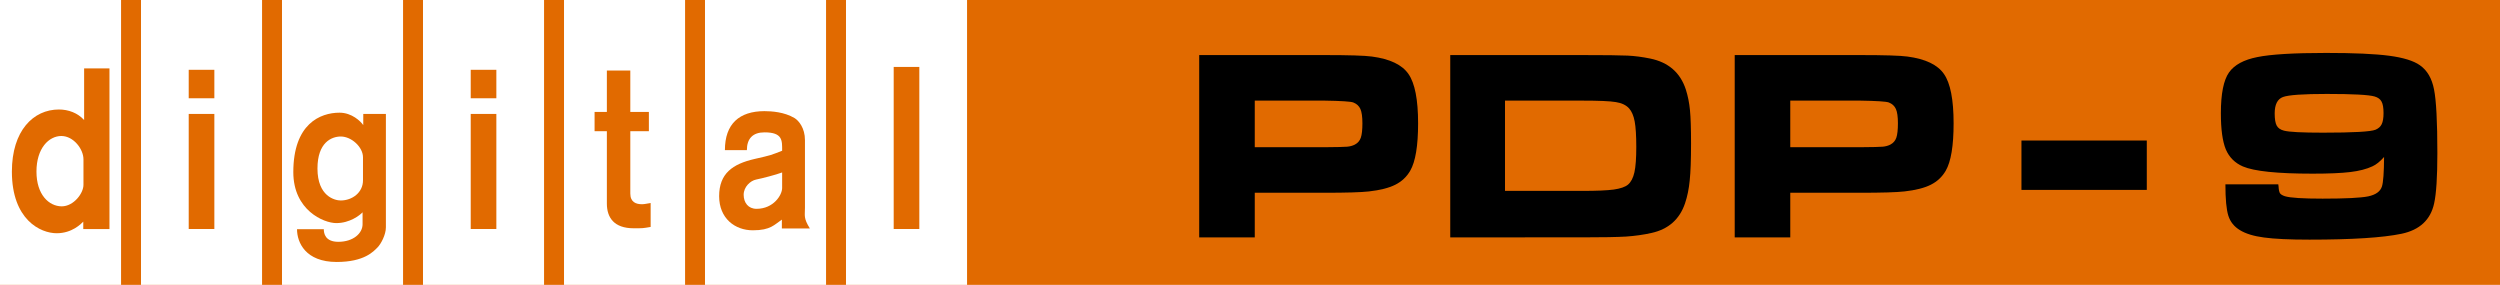
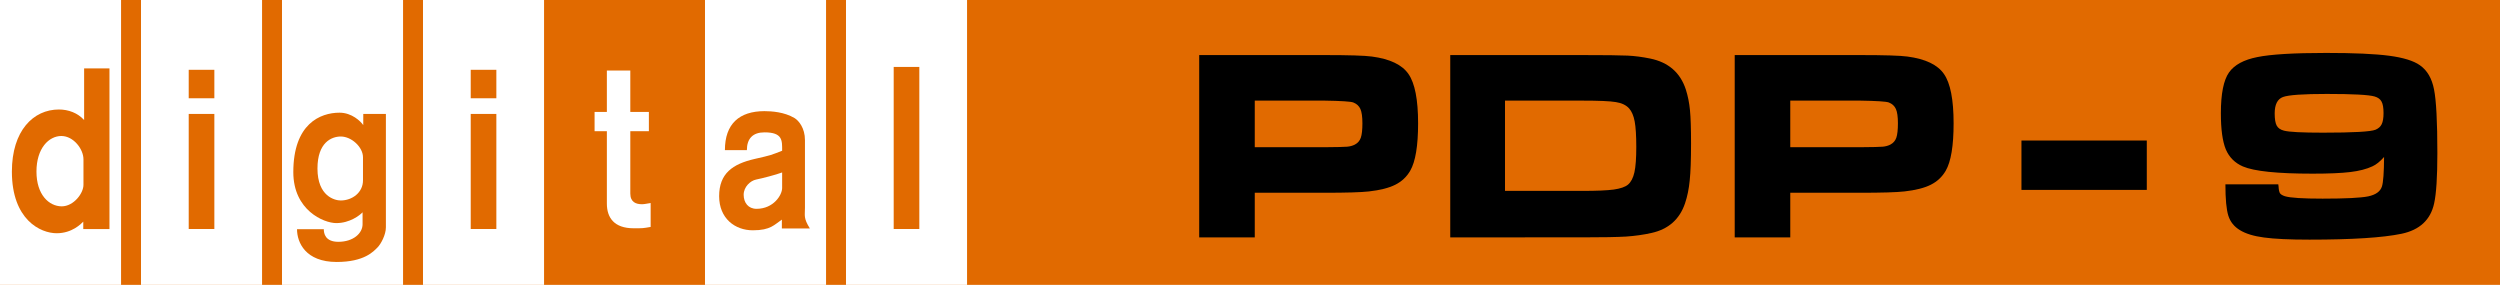
<svg xmlns="http://www.w3.org/2000/svg" width="1316.5" height="150" version="1.1" viewBox="0 0 1316.5 150">
  <g transform="translate(37.5)">
    <rect x="-37.5" width="1316.5" height="150" fill="#e16a00" />
    <path d="m-37.5 0v150h63.75v-150zm44.299 36.016 13.348 2e-3v84.596h-13.799v-3.897c-1.125 1.137-5.883 6.106-13.998 6.106-8.456 0.012-23.59-7.037-23.59-32.461 0-21.557 11.309-32.701 24.75-32.701 4.975 0 9.867 1.77 13.289 5.549zm-12 35.594c-6.527 0.03-13.096 6.387-13.096 18.75 0 12.181 6.586 18.269 13.307 18.299 6.299-0.012 11.473-6.902 11.443-11.338v-13.412c0.029-5.297-5.145-12.269-11.654-12.299z" fill="#fff" />
    <path d="m36.75 0v150h63.75v-150zm25.127 36.76h13.5v15h-13.5zm0 23.242h13.5v60.598h-13.5z" fill="#fff" />
    <path d="m111 0v150h63.75v-150zm30.275 59.34c6.539 0 11.115 4.529 12.51 6.527l0.018-5.865h11.906v59.742c0 3.891-2.625 8.748-4.377 10.518-2.087 2.098-6.914 7.693-21.557 7.693-16.347-0.012-20.865-10.242-20.865-17.25h14.104c0 2.192 0.715 6.615 7.617 6.633 8.01 0 12.797-4.559 12.797-9.229v-6.311c-1.442 1.559-6.721 5.696-13.834 5.684-6.58 0-22.617-6.738-22.635-26.807 0-25.454 14.162-31.318 24.316-31.336zm0.703 12.545c-4.828 0-12.299 3.07-12.299 16.857 0 14.684 9.182 16.828 12.229 16.828 6.041 0 11.742-4.154 11.742-10.576v-12.164c0-5.385-6.059-10.945-11.672-10.945z" fill="#fff" />
    <path d="m185.25 0v150h63.75v-150zm25.131 36.76h13.5v15h-13.5zm0 23.242h13.5v60.598h-13.5z" fill="#fff" />
-     <path d="m259.51 0v150h63.75v-150zm22.564 37.141h12.346v21.807h9.779v10.143h-9.779v32.836c0 4.617 3.147 5.531 5.742 5.607 1.354 0.047 2.203-0.152 4.969-0.627v12.598c-4.23 0.733-4.037 0.703-8.912 0.703-10.412 0.018-14.145-5.701-14.145-12.973v-38.162h-6.469v-10.125h6.469z" fill="#fff" />
+     <path d="m259.51 0h63.75v-150zm22.564 37.141h12.346v21.807h9.779v10.143h-9.779v32.836c0 4.617 3.147 5.531 5.742 5.607 1.354 0.047 2.203-0.152 4.969-0.627v12.598c-4.23 0.733-4.037 0.703-8.912 0.703-10.412 0.018-14.145-5.701-14.145-12.973v-38.162h-6.469v-10.125h6.469z" fill="#fff" />
    <path d="m333.75 0v150h63.75v-150zm31.295 58.529c3.72 0.018 10.424 0.404 15.855 3.644 2.174 1.307 5.508 5.221 5.49 11.625 0 0 0.018 32.309 0 35.613 0.029 4.213-0.885 5.309 2.596 10.916h-14.76v-4.676c-3.903 2.59-5.853 5.637-15.27 5.625-9.405 0.011-17.748-6.24-17.76-17.959 0.012-11.982 7.096-16.934 18.656-19.605 9.105-2.068 8.555-2.01 14.52-4.33 0.018-5.391 0.334-9.692-9.328-9.68-6.059 0-9.24 3.229-9.24 9.375h-11.566c-0.012-13.875 7.594-20.519 20.807-20.549zm9.328 32.281c-3.328 1.26-10.541 3.106-13.676 3.738-3.018 0.598-6.574 3.82-6.586 8.021 0.012 4.189 2.443 7.412 6.797 7.394 8.924-0.012 13.465-7.242 13.465-10.98z" fill="#fff" />
    <path d="m408 0v150h63.75v-150zm25.119 35.252h13.5v85.348h-13.5z" fill="#fff" />
    <path d="m26.25 150" fill="#fff" />
    <path d="m100.5 150" fill="#fff" />
-     <path d="m61.876 120.6" fill="#fff" />
-     <path d="m61.876 51.76" fill="#fff" />
    <path d="m249 150" fill="#fff" />
    <path d="m210.38 120.6" fill="#fff" />
    <path d="m210.38 51.76" fill="#fff" />
    <path d="m333.76 150" fill="#fff" />
    <path d="m471.76 150" fill="#fff" />
    <path d="m446.62 120.6" fill="#fff" />
    <g stroke-linecap="square" stroke-miterlimit="9" stroke-width="5.107" style="font-variant-ligatures:no-common-ligatures;paint-order:fill markers stroke" aria-label="P">
      <path d="m594 125v-96h65.758q19.552 0 25.178 0.774 14.277 1.899 19.27 9.213 5.064 7.244 5.064 25.952 0 17.793-4.149 24.967-2.813 4.853-7.877 7.385t-13.855 3.517q-6.259 0.703-23.349 0.703h-36.782v23.49zm29.257-47.472h36.571q9.987-0.07 12.167-0.281 2.251-0.211 4.009-1.125 2.251-1.196 3.095-3.587 0.844-2.462 0.844-7.596t-1.055-7.525q-1.055-2.391-3.728-3.446-1.969-0.774-15.332-0.985h-36.571z" />
    </g>
    <g stroke-linecap="square" stroke-miterlimit="9" stroke-width="5.107" style="font-variant-ligatures:no-common-ligatures;paint-order:fill markers stroke" aria-label="P">
      <path d="m876 125v-96h65.758q19.552 0 25.178 0.774 14.277 1.899 19.27 9.213 5.064 7.244 5.064 25.952 0 17.793-4.149 24.967-2.813 4.853-7.877 7.385t-13.855 3.517q-6.259 0.703-23.349 0.703h-36.782v23.49zm29.257-47.472h36.571q9.987-0.07 12.167-0.281 2.251-0.211 4.009-1.125 2.251-1.196 3.095-3.587 0.844-2.462 0.844-7.596t-1.055-7.525q-1.055-2.391-3.728-3.446-1.969-0.774-15.332-0.985h-36.571z" />
    </g>
    <g stroke-linecap="square" stroke-miterlimit="9" stroke-width="5.107" style="font-variant-ligatures:no-common-ligatures;paint-order:fill markers stroke" aria-label="9">
      <path d="m1134.4 97.079h27.851q0.07 0.844 0.141 1.125 0.141 2.672 0.774 3.587 0.633 0.914 2.602 1.547 4.149 1.266 19.833 1.266 18.075 0 23.982-1.196 5.978-1.266 7.244-5.204 1.055-3.305 1.125-15.543-3.165 3.587-6.119 4.923-4.642 2.18-11.745 3.024t-19.763 0.844q-27.85 0-36.712-3.798-6.33-2.743-9.002-9.002-2.602-6.33-2.602-18.989 0-15.402 4.29-21.521 4.22-5.978 14.91-8.088 10.69-2.18 36.22-2.18 22.013 0 33.196 1.477 11.182 1.477 16.176 4.993 5.767 4.009 7.455 12.73 1.758 8.721 1.758 33.547 0 18.848-1.688 26.444-2.813 13.011-17.16 16.035-14.84 3.095-48.527 3.095-15.754 0-23.912-1.125-8.088-1.055-12.659-3.868-4.572-2.743-6.119-7.596-1.547-4.853-1.547-16.527zm53.521-47.613q-18.848 0-23.209 1.618-4.36 1.618-4.36 8.65 0 4.431 1.055 6.4 1.055 1.969 3.868 2.672 3.938 1.055 20.536 1.055 23.842 0 27.64-1.547 2.321-0.985 3.235-2.884 0.985-1.969 0.985-5.908 0-4.149-1.055-6.048-0.985-1.899-3.657-2.672-4.571-1.336-25.037-1.336z" />
    </g>
    <g stroke-linecap="square" stroke-miterlimit="9" stroke-width="5.107" style="font-variant-ligatures:no-common-ligatures;paint-order:fill markers stroke" aria-label="D">
      <path d="m726.2 125v-96h69.275q18.426 0 24.123 0.281 5.697 0.281 11.886 1.547 14.418 2.954 18.778 16.316 1.618 5.064 2.18 10.901 0.563 5.767 0.563 17.512 0 12.87-0.703 19.481-0.633 6.611-2.462 12.026-4.29 12.659-17.653 15.613-6.259 1.407-13.363 1.899-7.103 0.422-23.279 0.422zm28.835-24.475h40.721q11.253 0 16.527-0.703 5.345-0.774 7.525-2.602 2.391-2.04 3.376-6.47t0.985-13.363q0-8.932-0.844-13.433-0.844-4.501-2.954-6.892-2.391-2.602-6.963-3.305-4.501-0.774-17.934-0.774h-40.44z" />
    </g>
    <path d="m1027 74h66v26h-66z" />
  </g>
</svg>